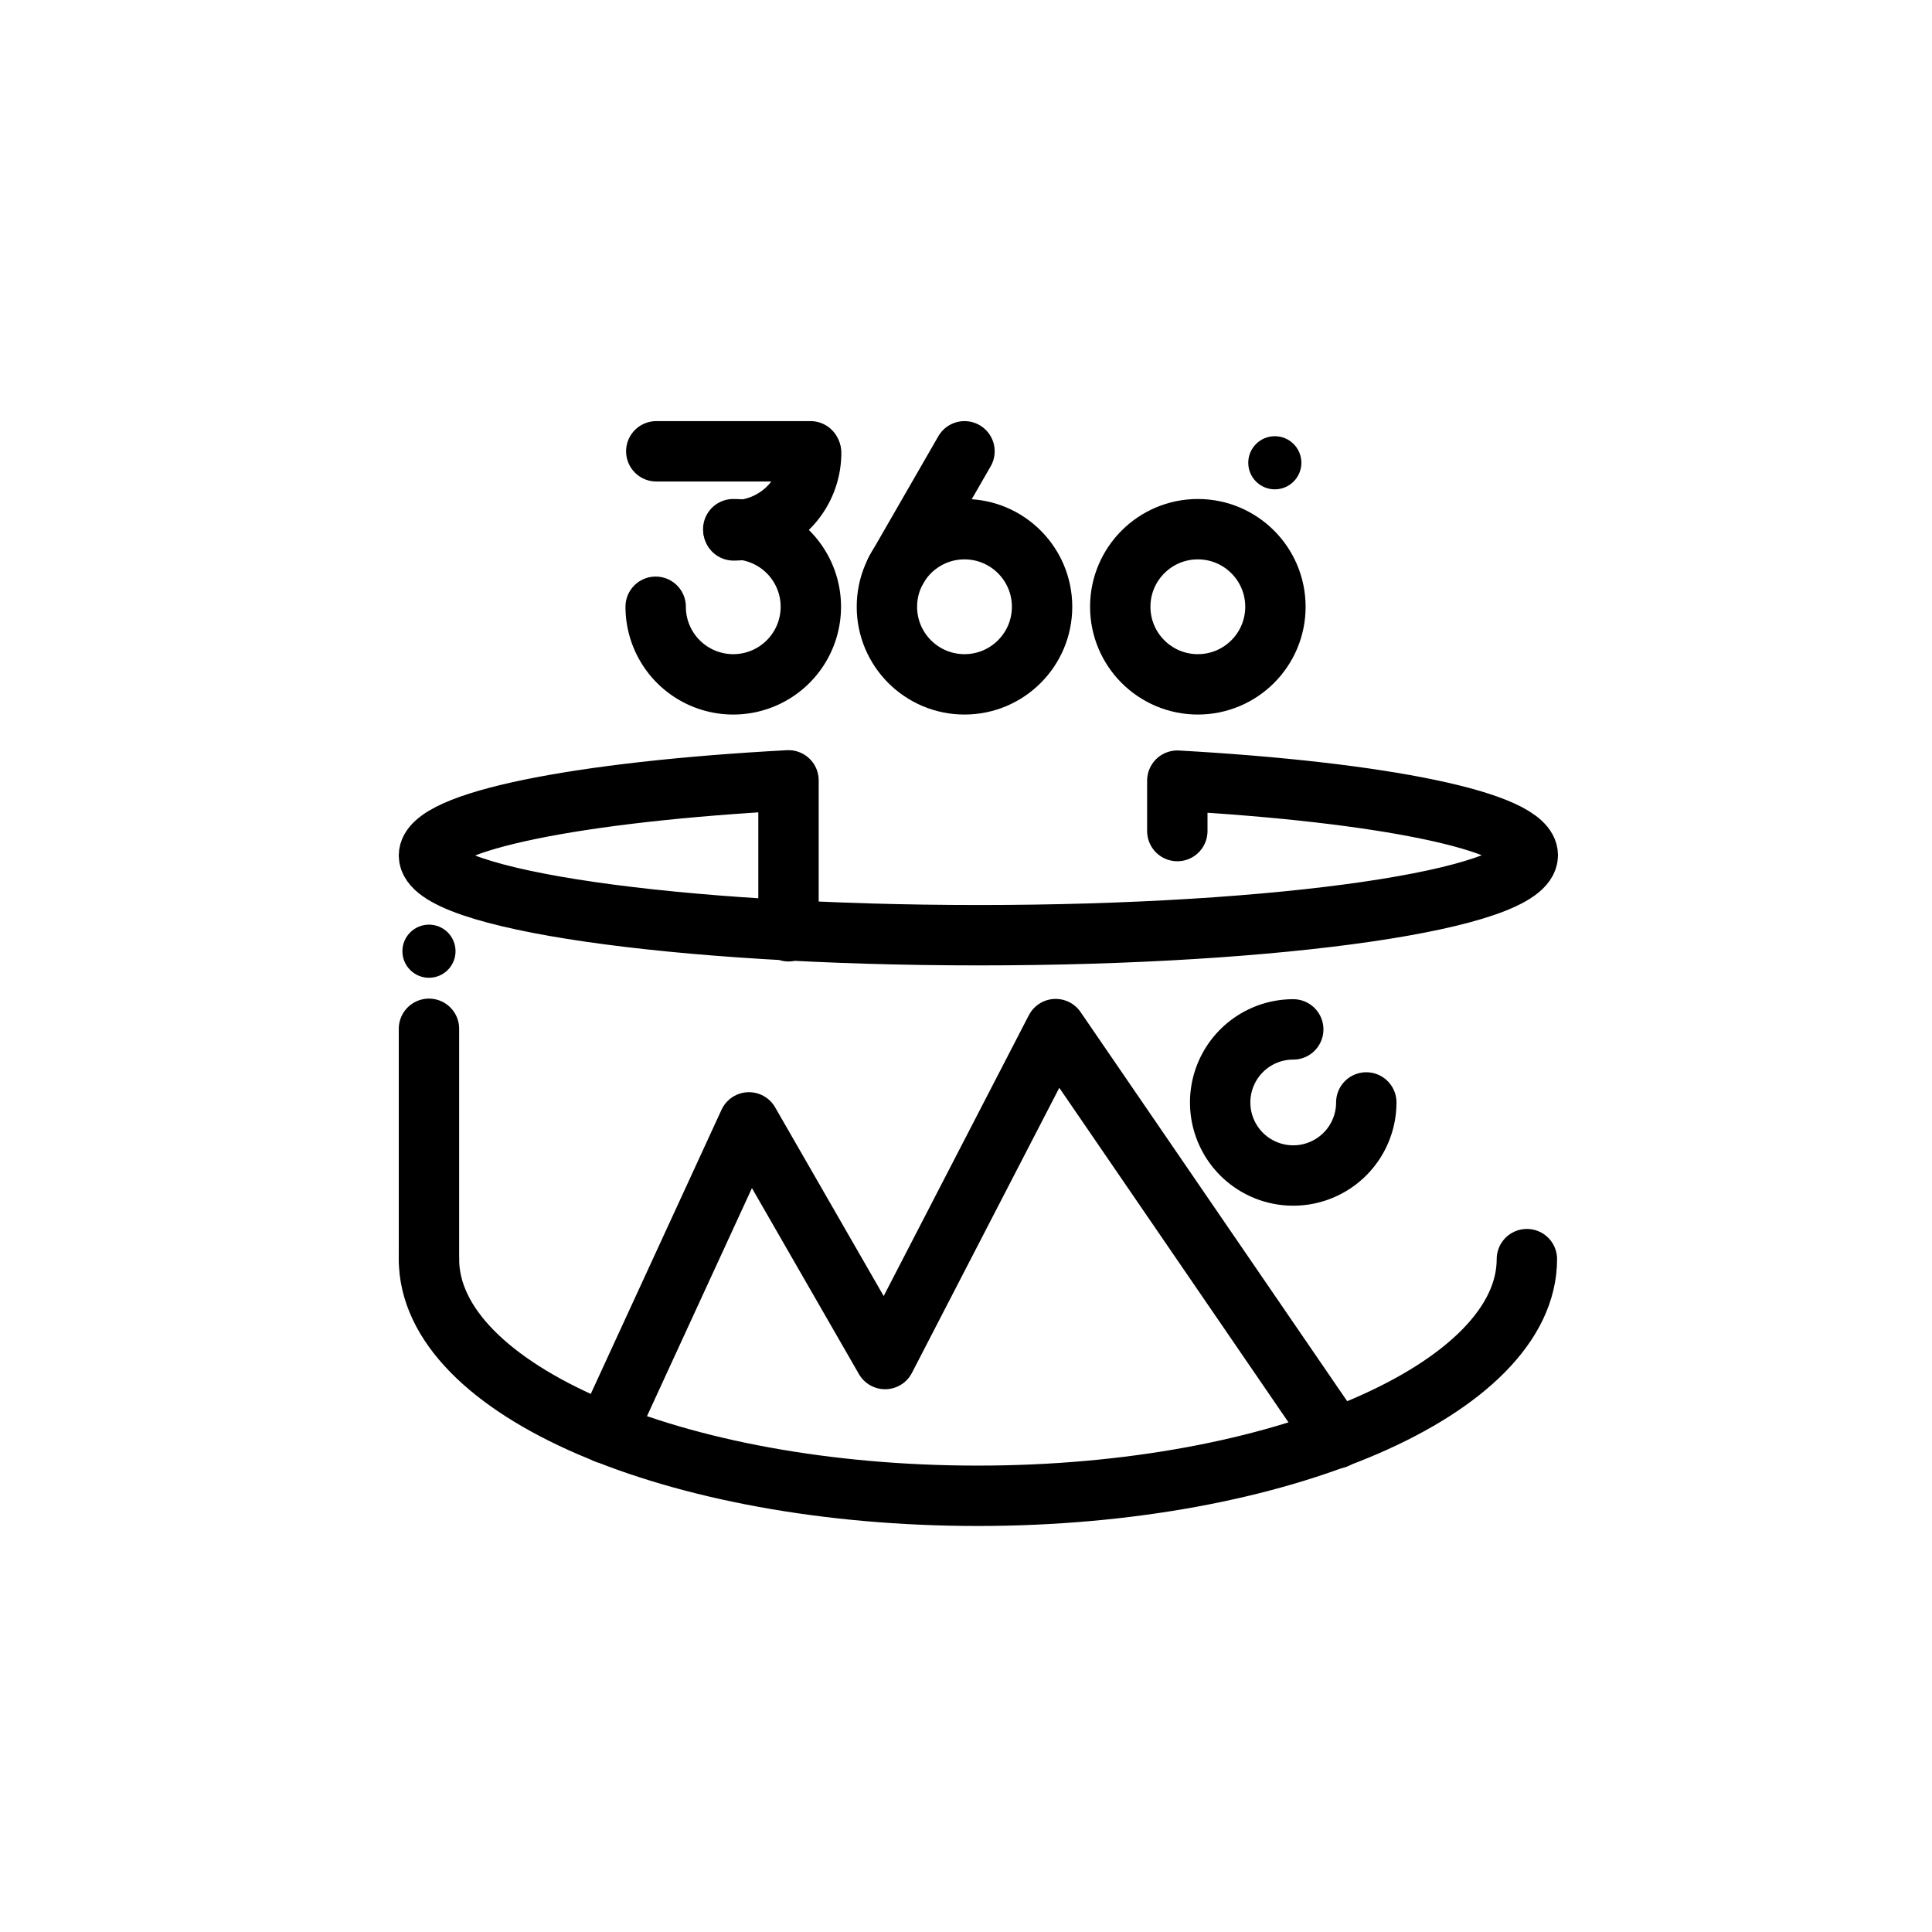
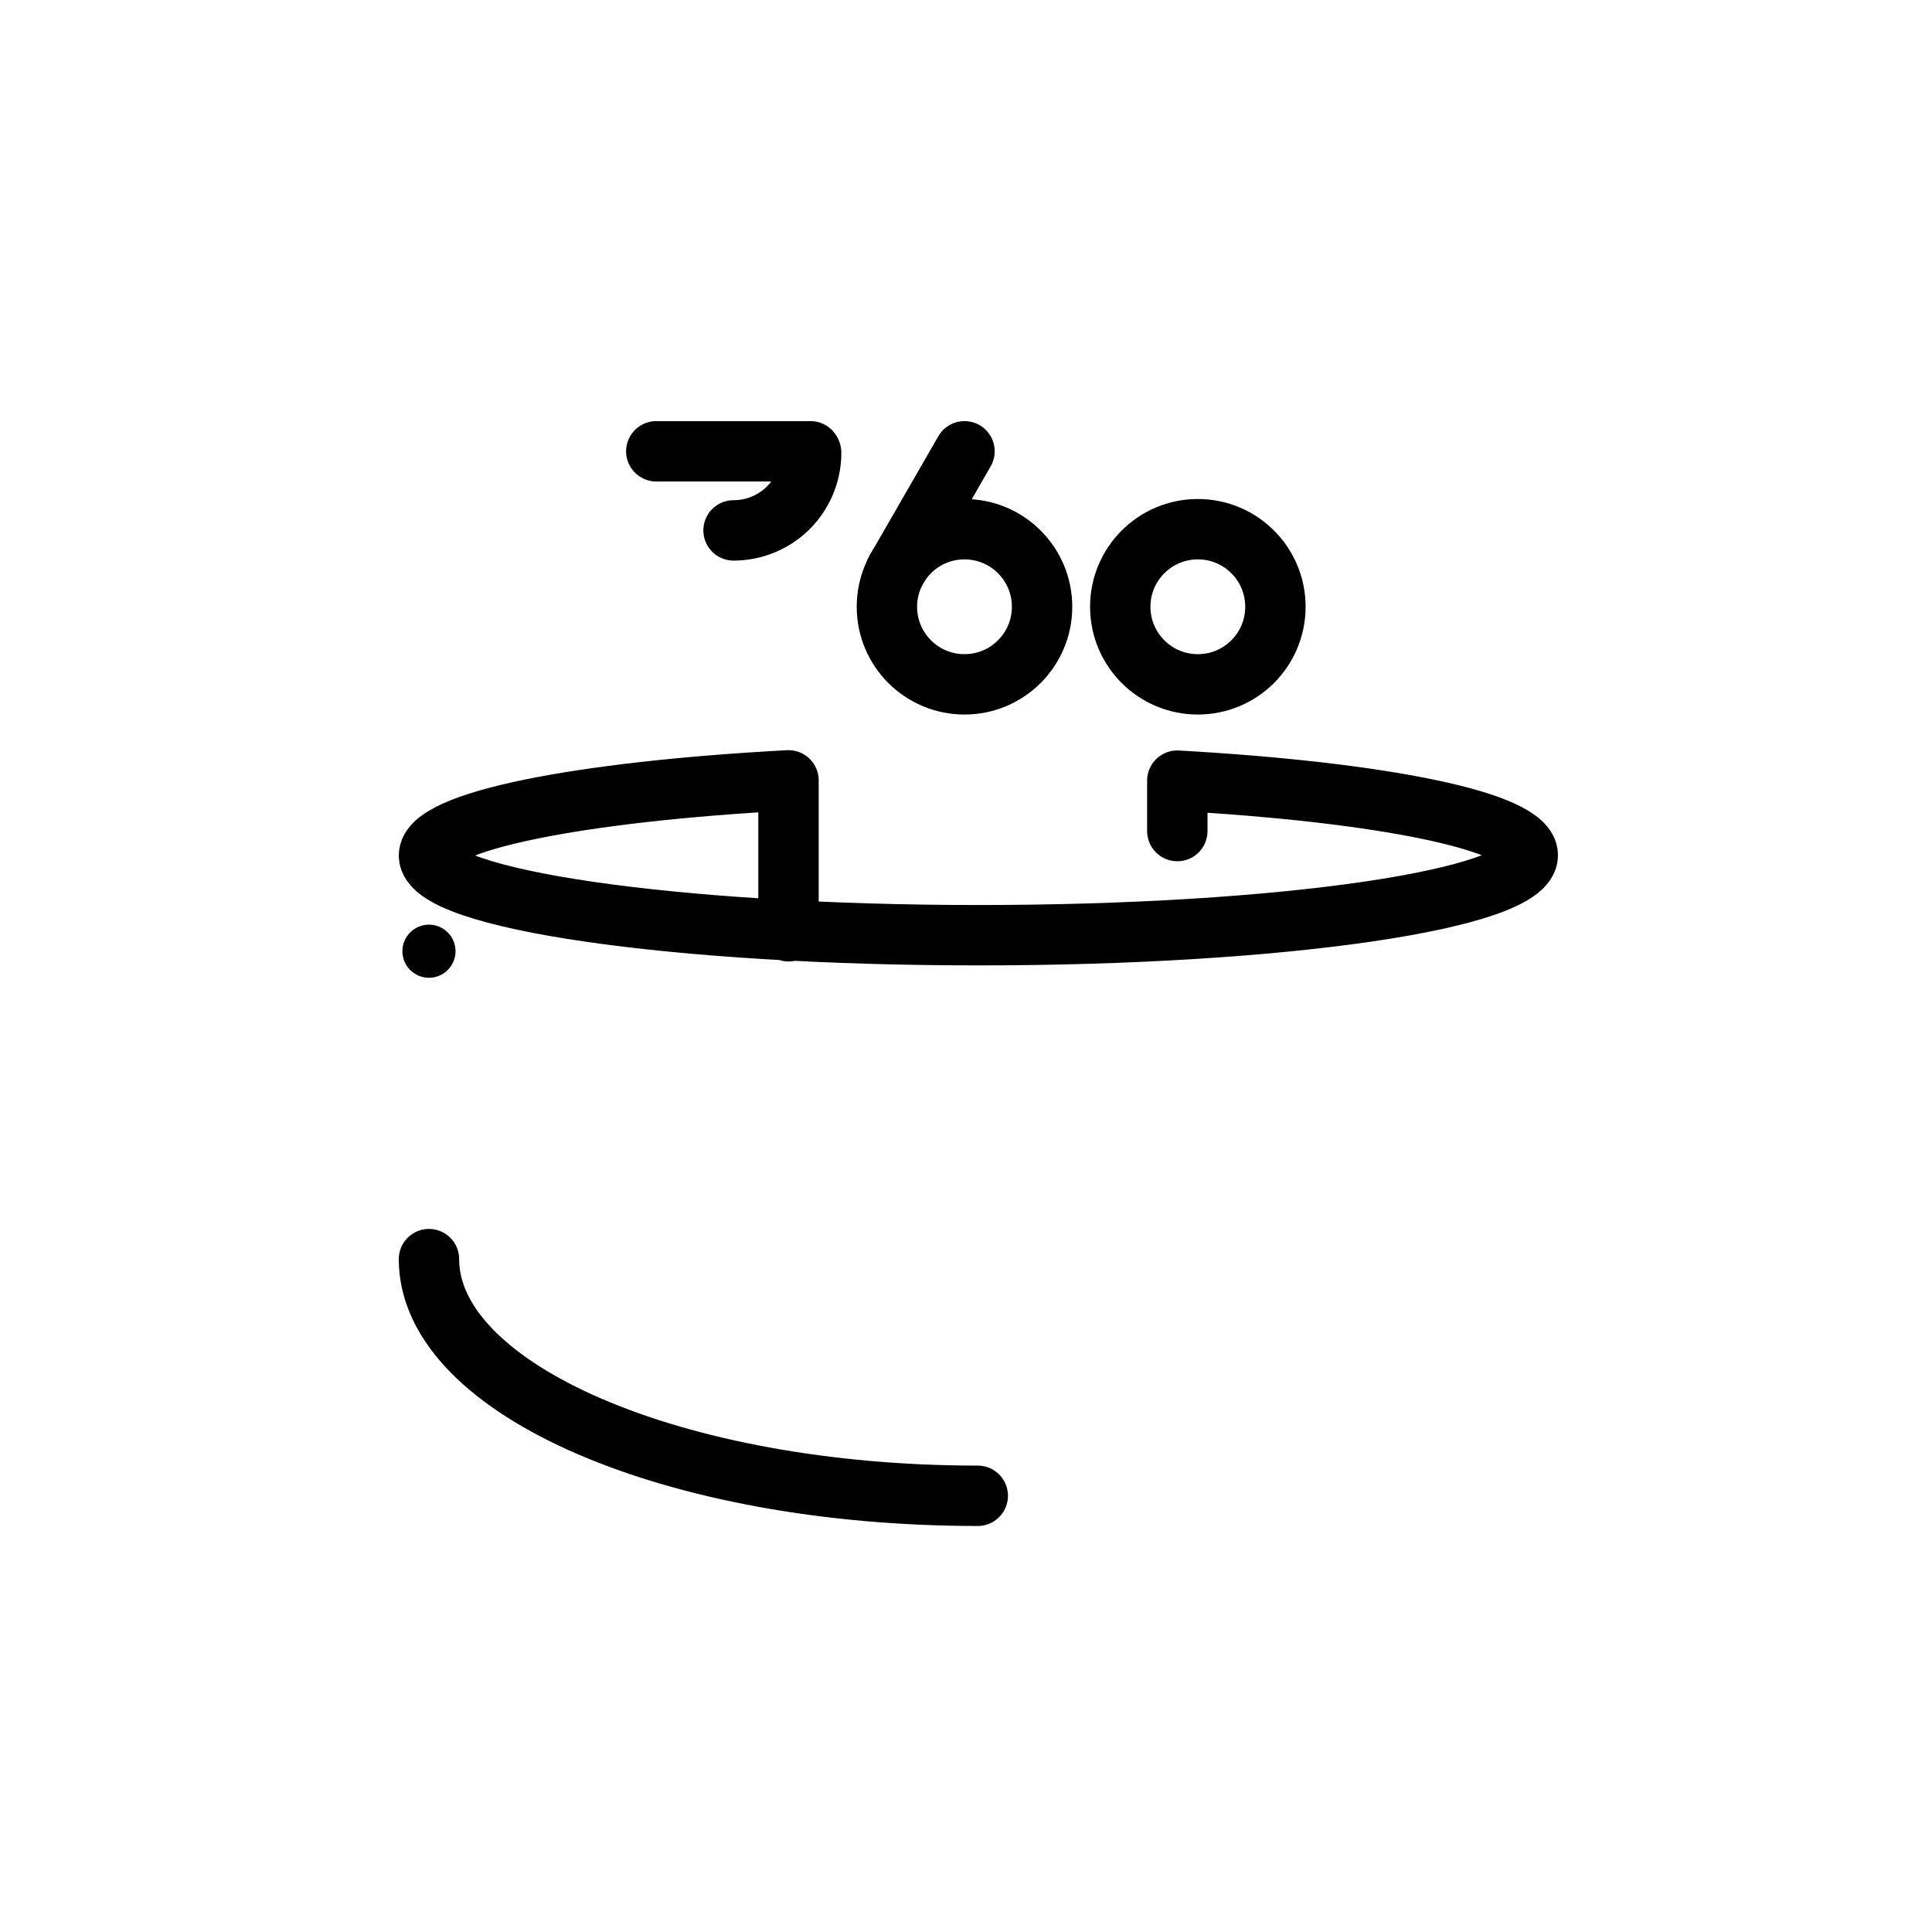
<svg xmlns="http://www.w3.org/2000/svg" width="800px" height="800px" viewBox="0 0 64 64" id="Layer_1" data-name="Layer 1">
  <defs>
    <style>.cls-1{fill:none;stroke:#000000;stroke-linecap:round;stroke-linejoin:round;stroke-width:2px;}</style>
  </defs>
  <title>360, virtual, reality, view</title>
-   <path class="cls-1" d="M14.21,41.71c0,4.33,8.14,7.84,18.18,7.84S50.58,46,50.58,41.71" />
+   <path class="cls-1" d="M14.21,41.71c0,4.33,8.14,7.84,18.18,7.84" />
  <path class="cls-1" d="M39,27.53V25.86c6.79.38,11.61,1.35,11.61,2.47,0,1.46-8.14,2.65-18.18,2.65S14.21,29.8,14.21,28.34c0-1.14,5-2.12,11.91-2.49v5" />
-   <line class="cls-1" x1="14.21" y1="34.08" x2="14.21" y2="41.71" />
-   <polyline class="cls-1" points="20.07 47.48 24.81 37.18 29.32 45.02 34.97 34.09 44.26 47.65" />
-   <path class="cls-1" d="M45.26,36.52a2.42,2.42,0,1,1-2.42-2.42" />
  <circle cx="14.21" cy="31.51" r="0.88" />
  <circle class="cls-1" cx="39.68" cy="20.1" r="2.57" />
-   <path class="cls-1" d="M24.29,17.53a2.57,2.57,0,1,1-2.57,2.57" />
  <path class="cls-1" d="M26.87,15a2.57,2.57,0,0,1-2.57,2.57" />
  <circle class="cls-1" cx="31.95" cy="20.1" r="2.57" />
  <line class="cls-1" x1="29.67" y1="18.91" x2="31.95" y2="14.95" />
  <line class="cls-1" x1="21.74" y1="14.95" x2="26.85" y2="14.95" />
-   <circle cx="42.23" cy="15.33" r="0.88" />
</svg>